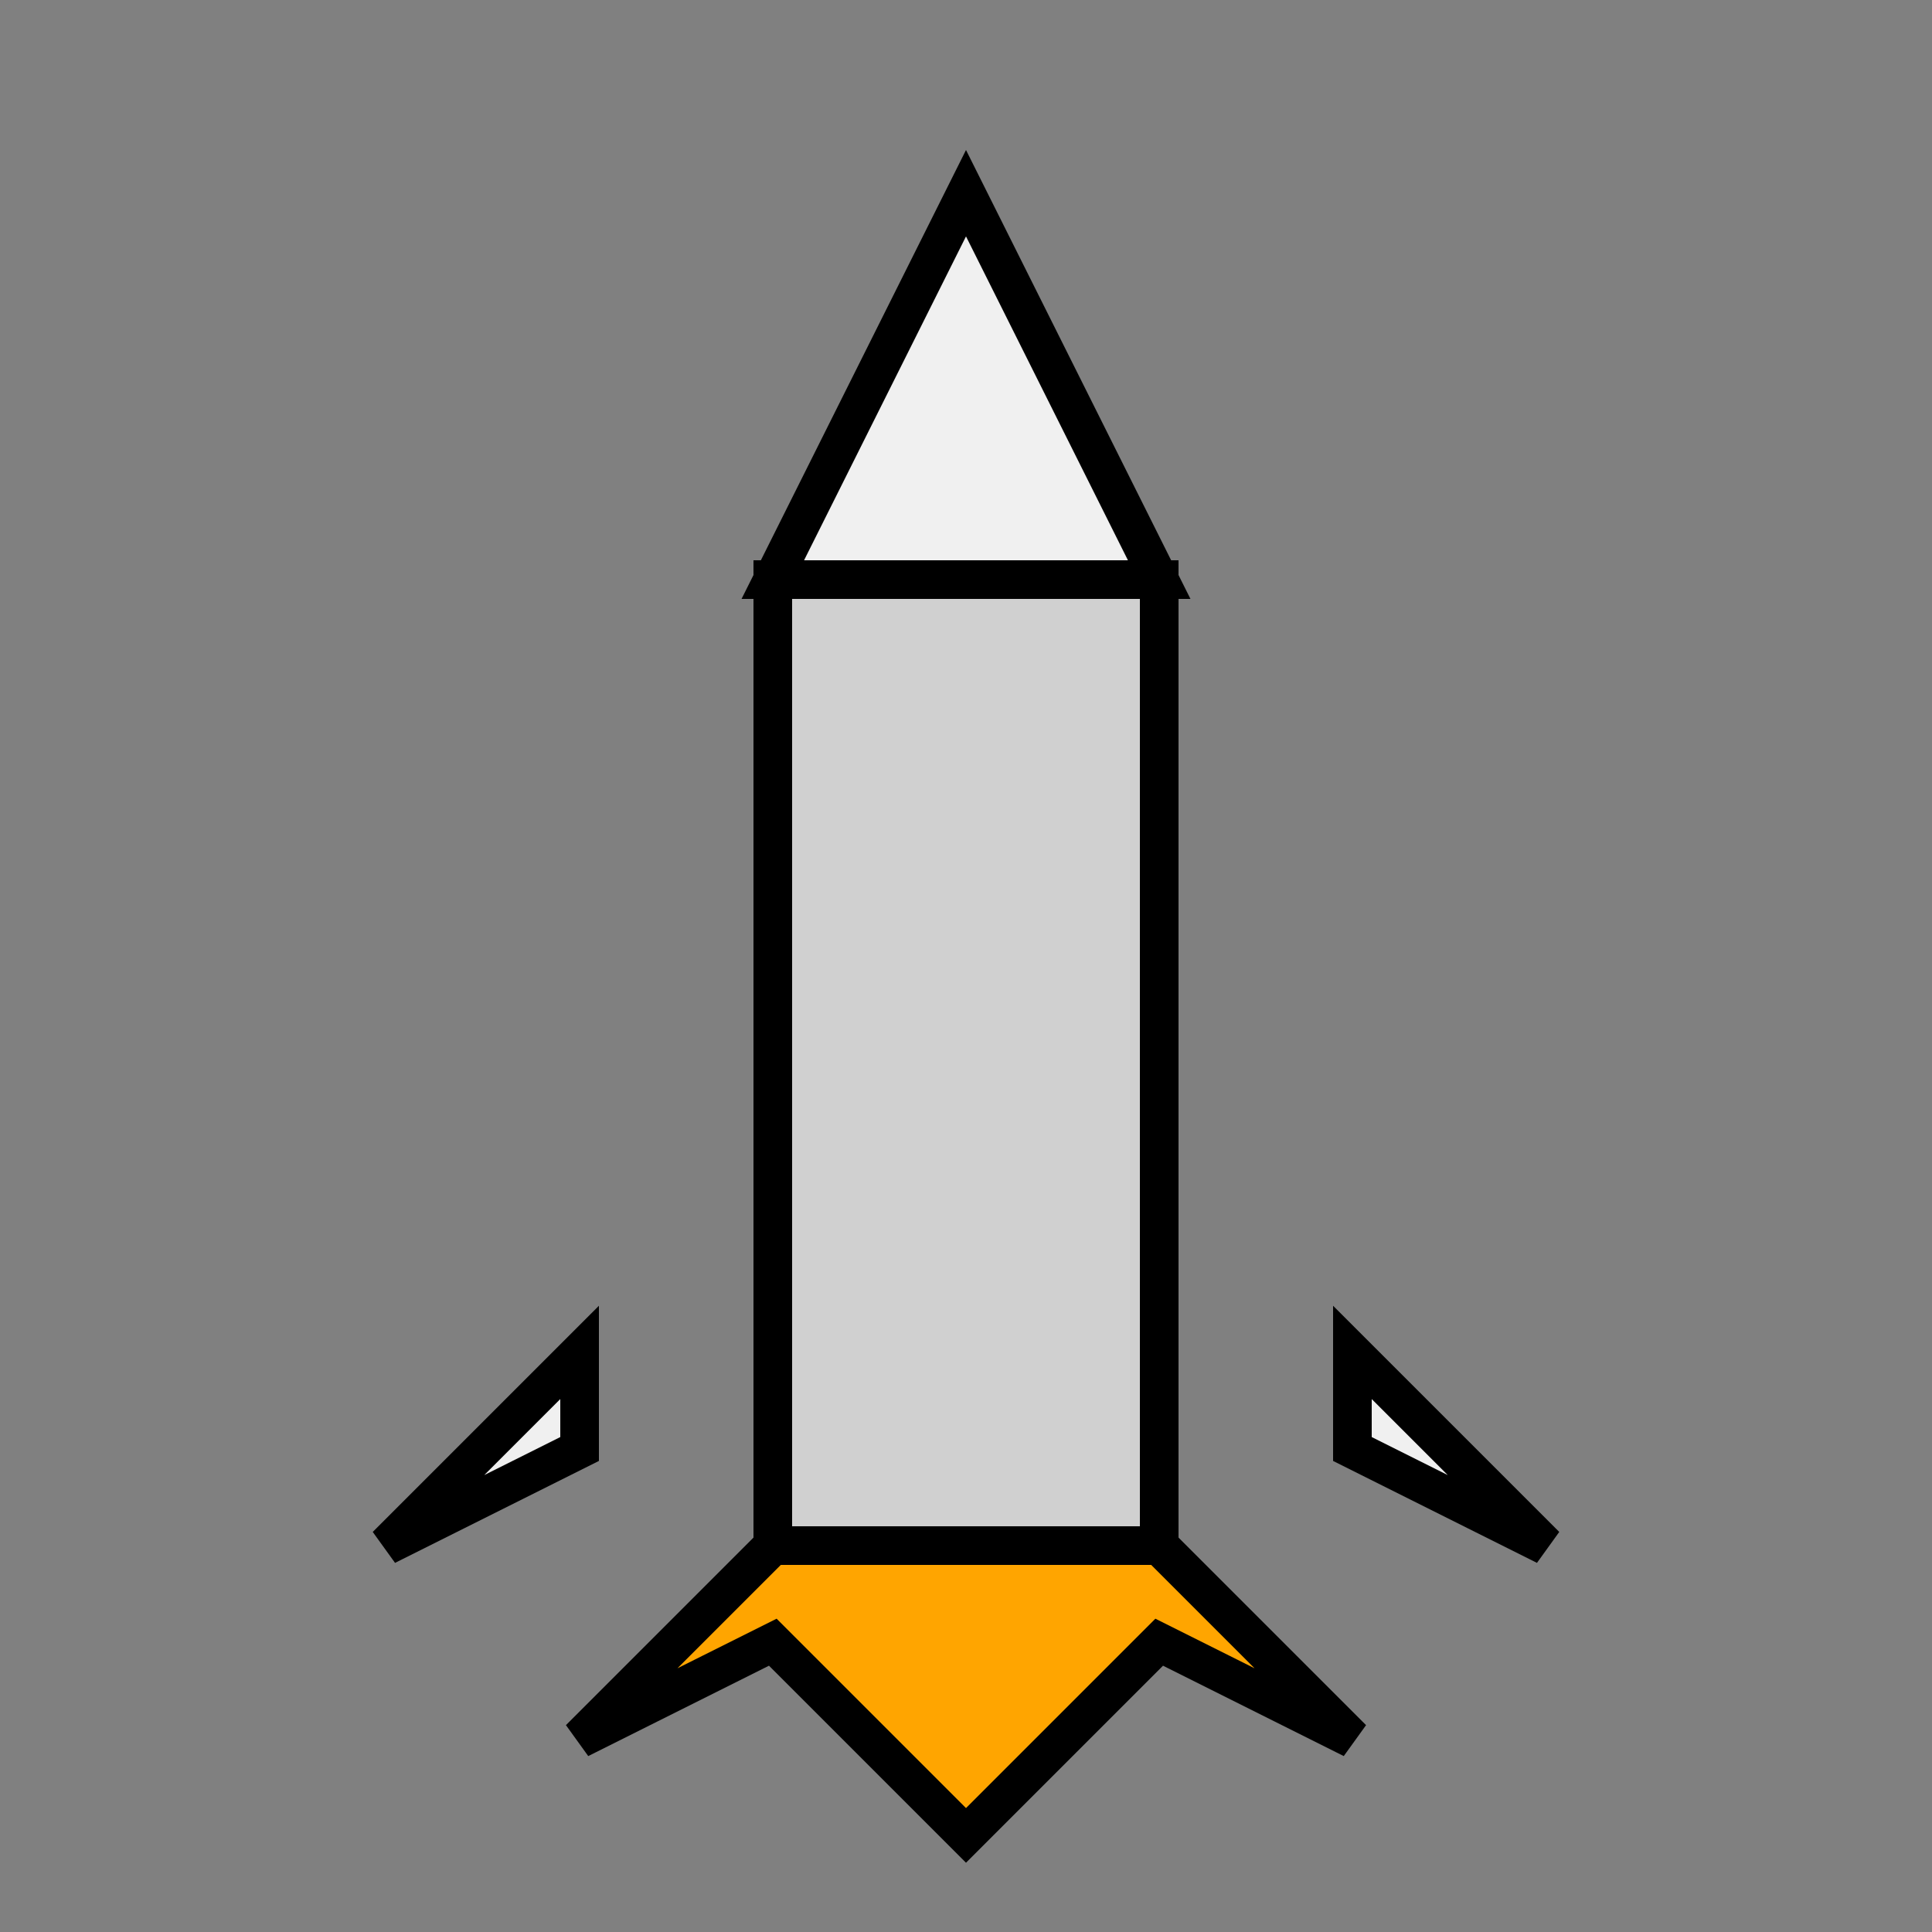
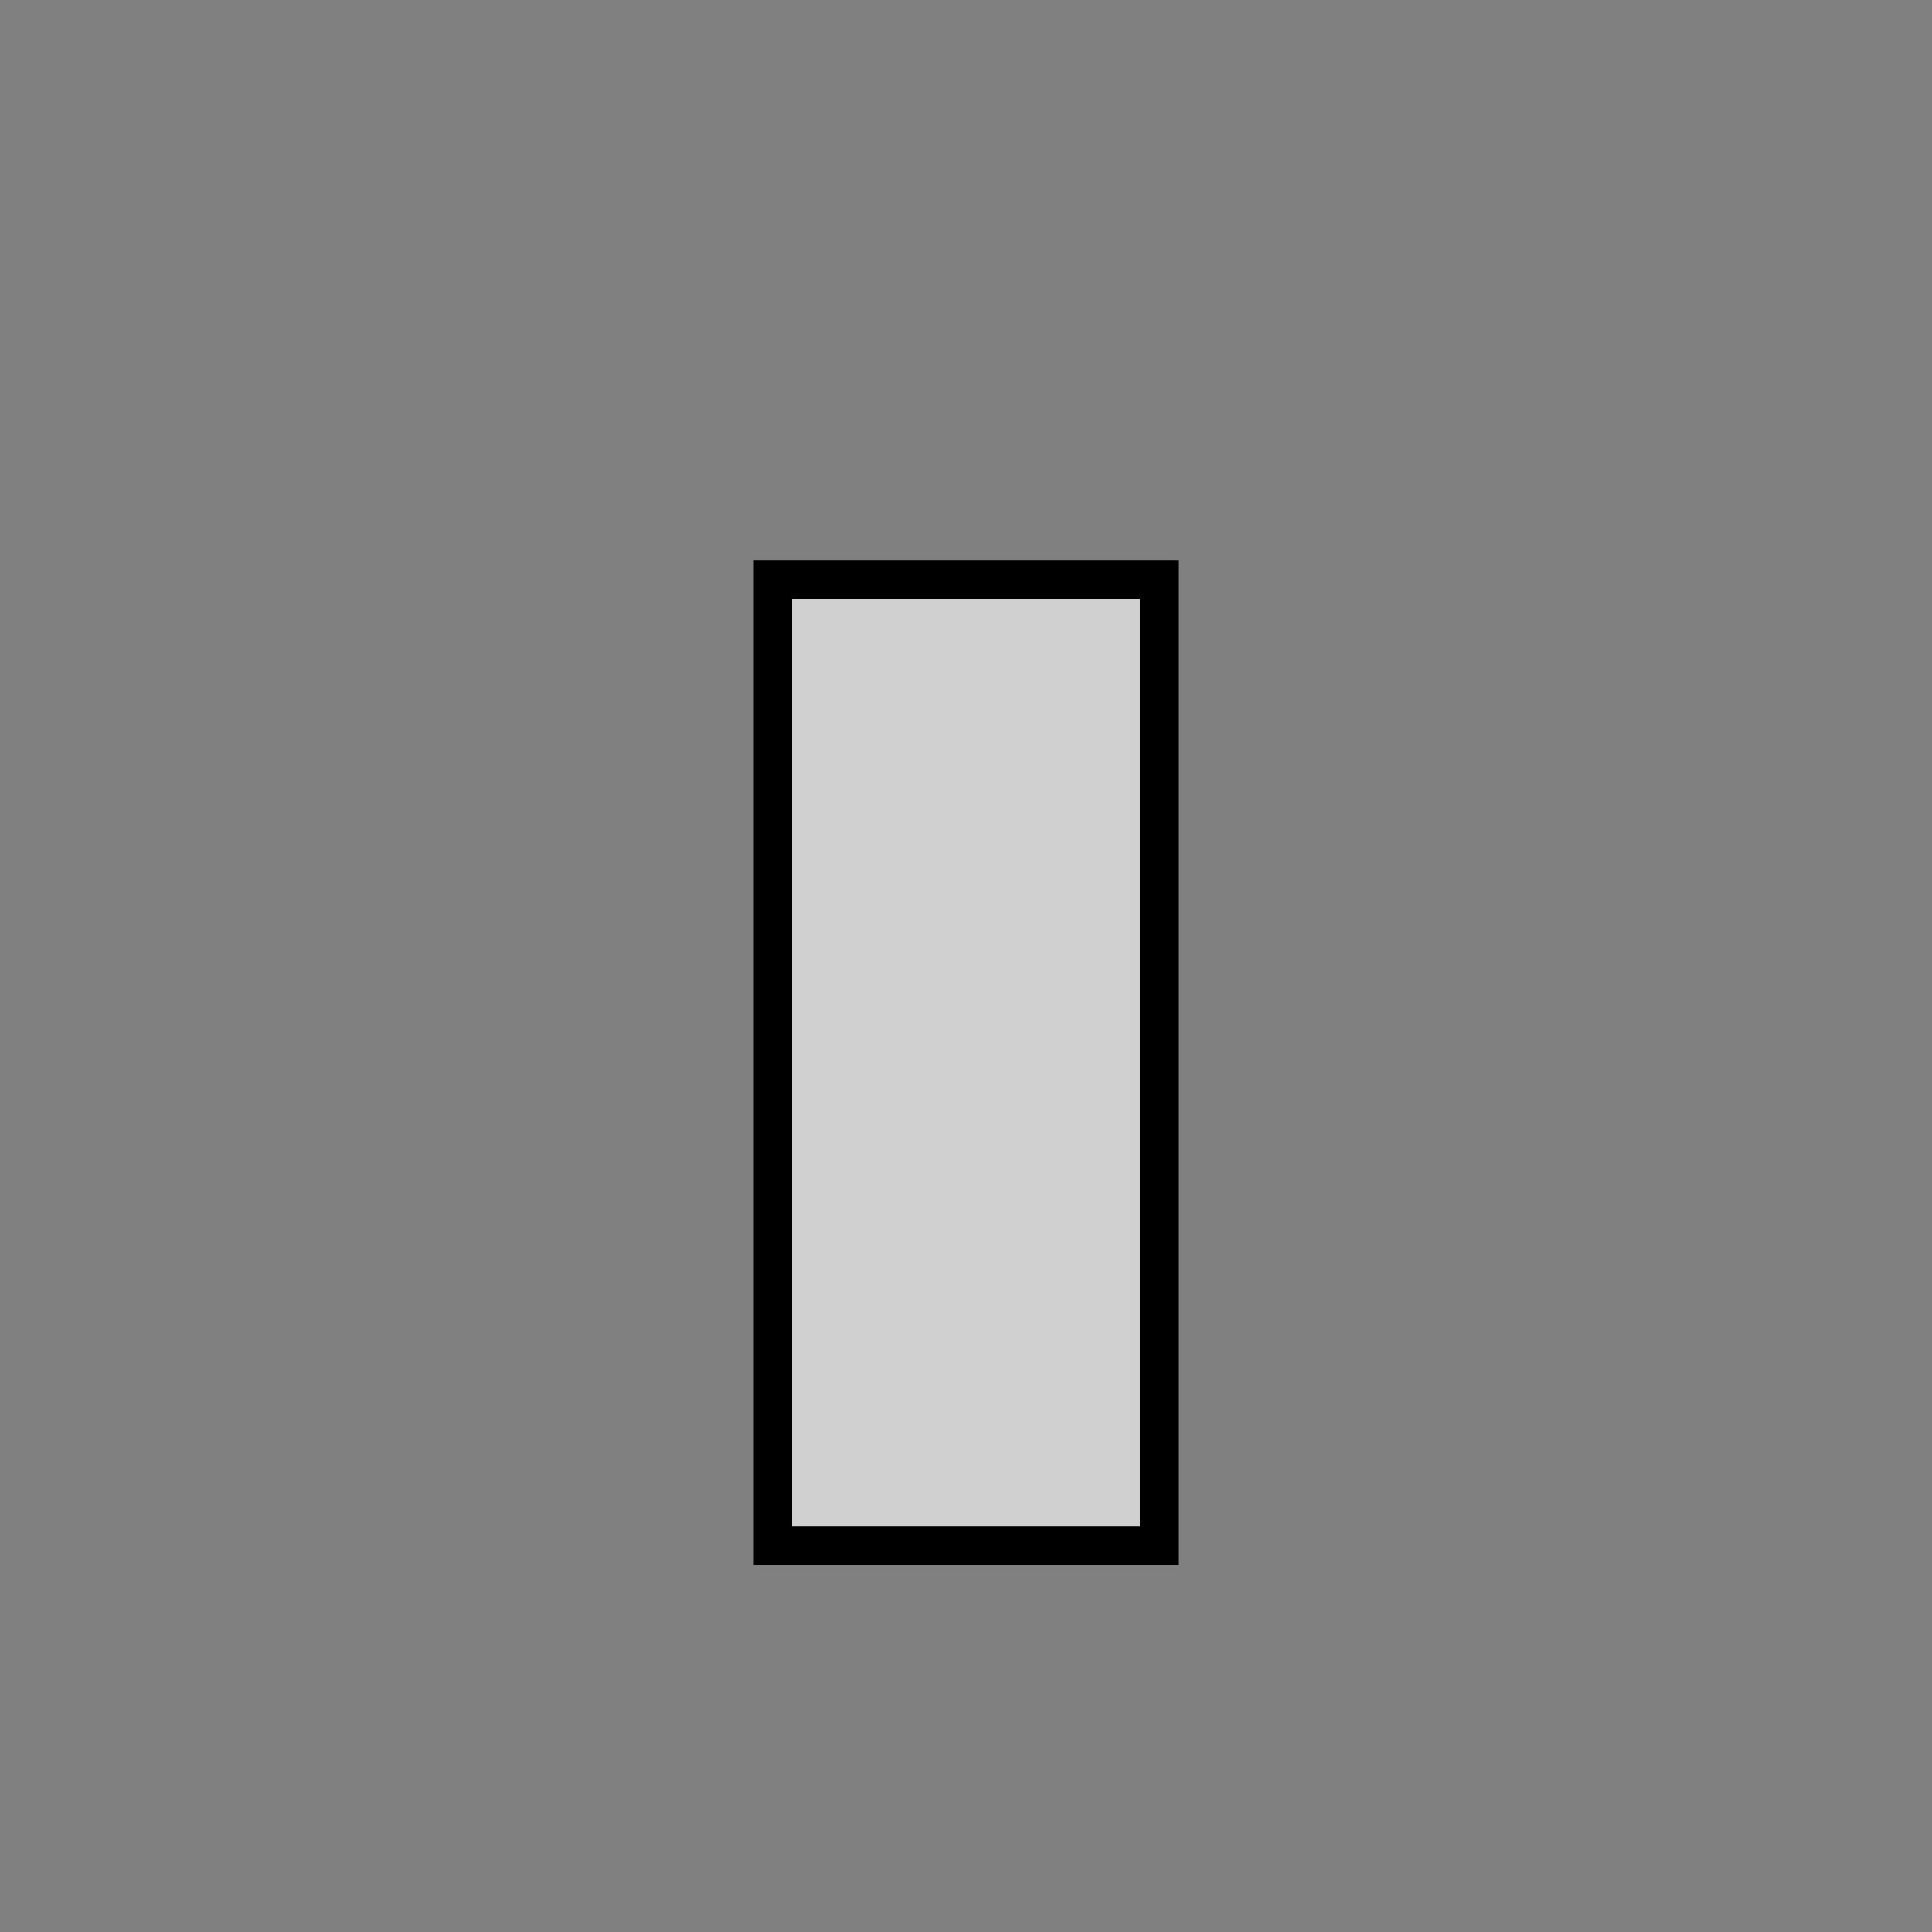
<svg xmlns="http://www.w3.org/2000/svg" width="512" height="512" viewBox="0 0 100 100" font-family="cursive" stroke="black" stroke-width="2" fill="none">
  <rect x="0" y="0" width="100" height="100" fill="#808080" stroke="none" />
-   <path d="M50,10 L60,30 L40,30 Z" fill="#f0f0f0" />
  <rect x="40" y="30" width="20" height="50" fill="#d0d0d0" />
-   <path d="M40,80 L30,90 L40,85 L50,95 L60,85 L70,90 L60,80 Z" fill="orange" />
-   <path d="M30,70 L20,80 L30,75 Z" fill="#f0f0f0" />
-   <path d="M70,70 L80,80 L70,75 Z" fill="#f0f0f0" />
</svg>